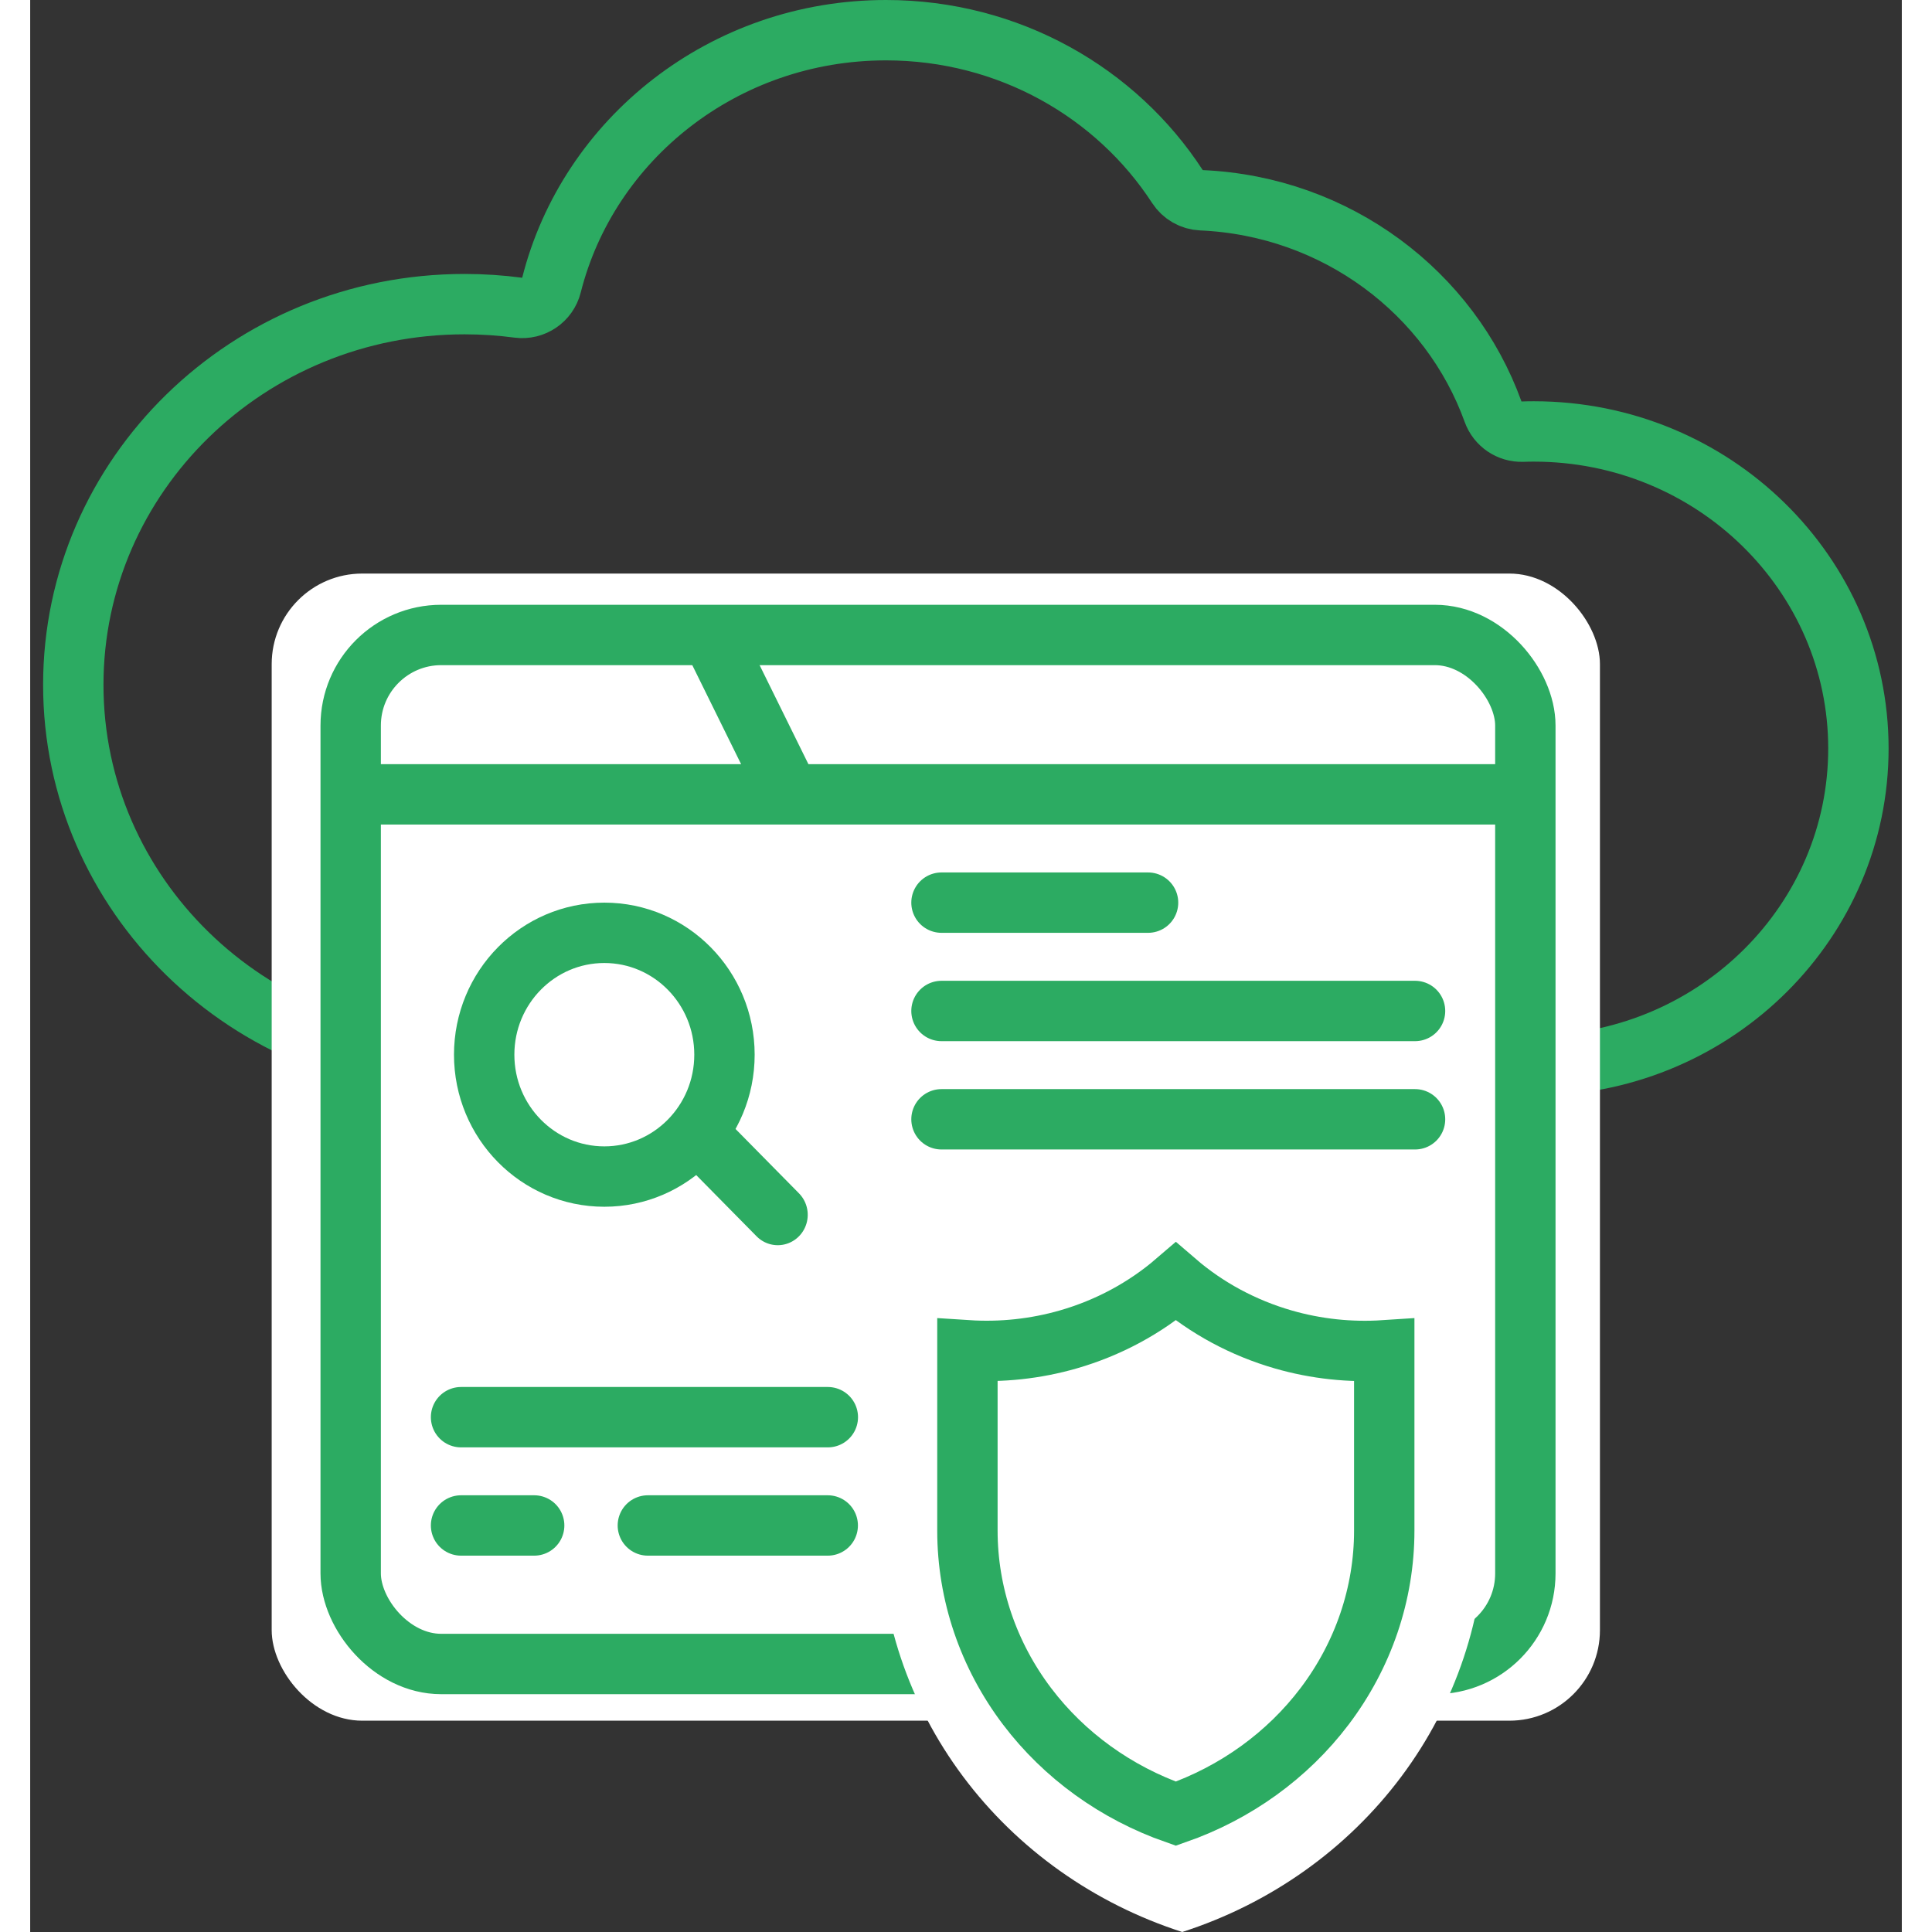
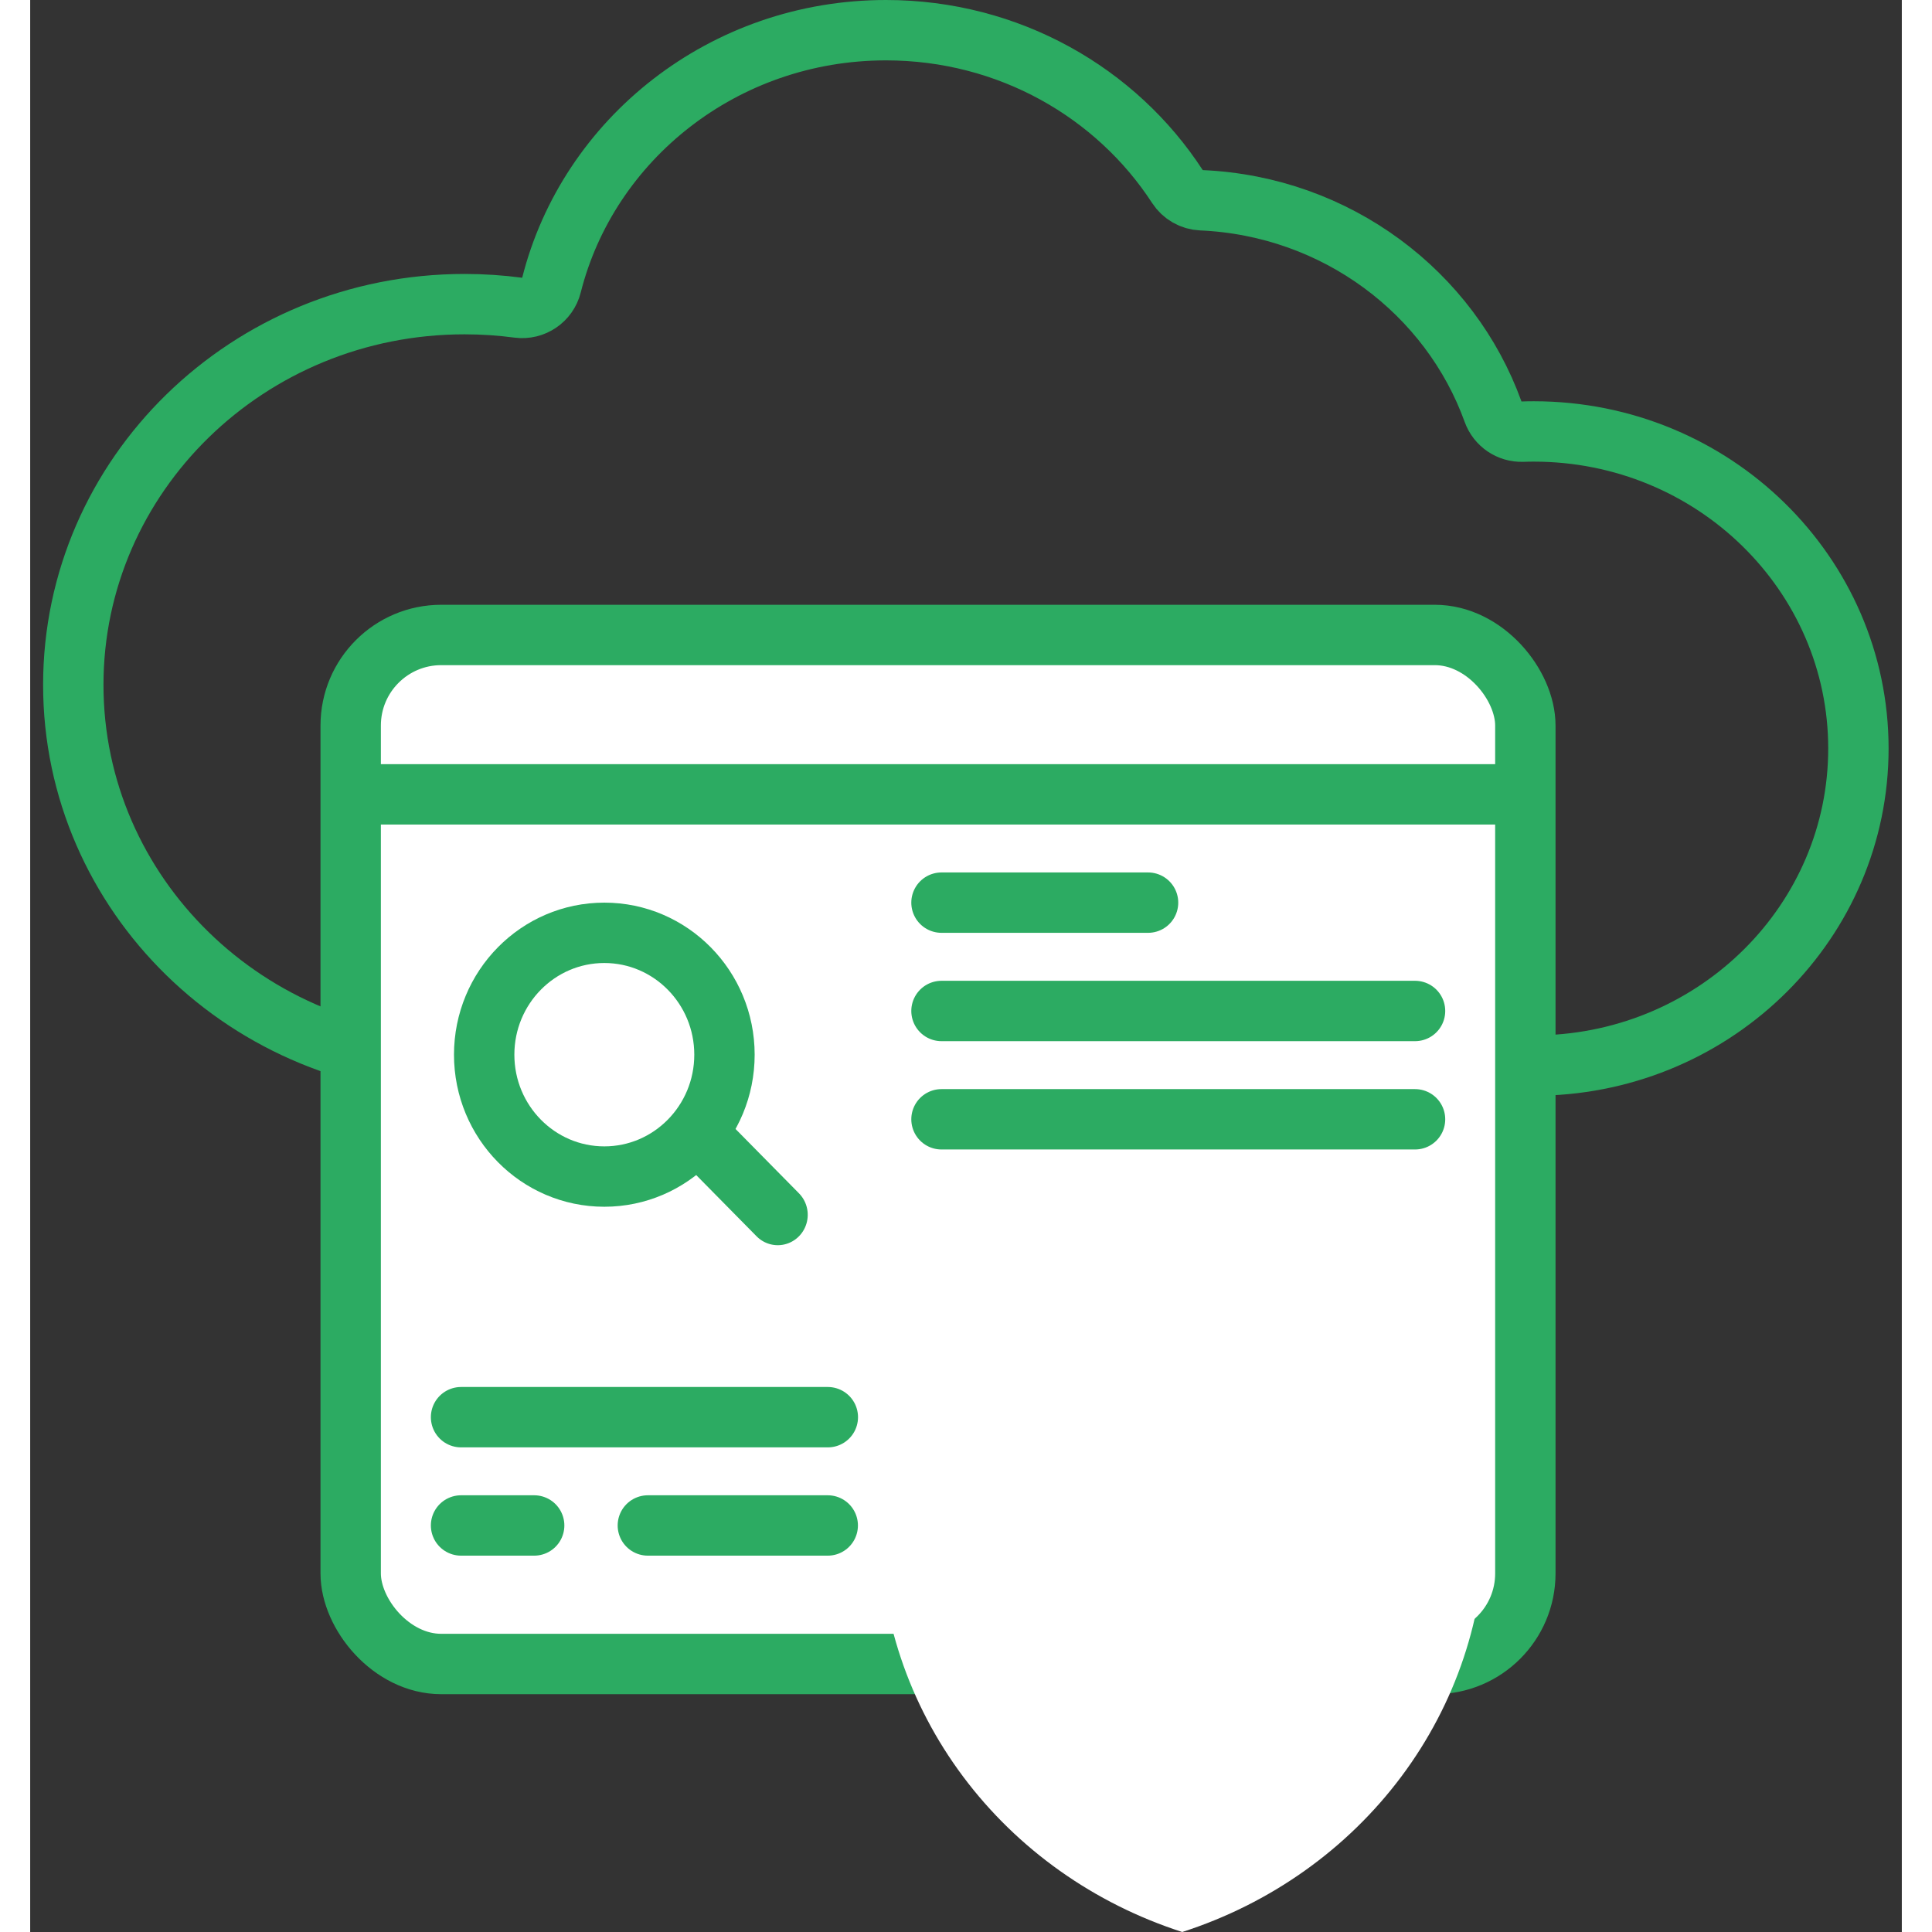
<svg xmlns="http://www.w3.org/2000/svg" width="64" height="64" viewBox="0 0 62 64" fill="none">
  <rect x="0" y="0" width="62" height="64" fill="#333333" stroke="none" />
-   <path d="M38.799 6.634C38.476 6.62 38.18 6.451 38.004 6.18C35.985 3.072 32.42 1 28.35 1C22.974 1 18.487 4.612 17.268 9.445C17.144 9.938 16.67 10.259 16.166 10.192C15.586 10.115 14.993 10.075 14.389 10.075C7.207 10.075 1.428 15.745 1.428 22.687C1.428 29.628 7.207 35.298 14.389 35.298H49.992C50.01 35.297 50.028 35.296 50.046 35.296C55.895 35.171 60.562 30.498 60.562 24.796C60.562 19.015 55.767 14.292 49.806 14.292C49.681 14.292 49.557 14.294 49.434 14.299C49 14.313 48.607 14.046 48.46 13.638C47.041 9.704 43.282 6.83 38.799 6.634Z" stroke="#2cab62" stroke-width="2" stroke-linecap="round" stroke-linejoin="round" />
-   <rect x="8" y="19" width="44" height="38" rx="3" fill="white" />
+   <path d="M38.799 6.634C38.476 6.62 38.18 6.451 38.004 6.18C35.985 3.072 32.42 1 28.35 1C22.974 1 18.487 4.612 17.268 9.445C17.144 9.938 16.67 10.259 16.166 10.192C15.586 10.115 14.993 10.075 14.389 10.075C7.207 10.075 1.428 15.745 1.428 22.687C1.428 29.628 7.207 35.298 14.389 35.298C50.01 35.297 50.028 35.296 50.046 35.296C55.895 35.171 60.562 30.498 60.562 24.796C60.562 19.015 55.767 14.292 49.806 14.292C49.681 14.292 49.557 14.294 49.434 14.299C49 14.313 48.607 14.046 48.46 13.638C47.041 9.704 43.282 6.83 38.799 6.634Z" stroke="#2cab62" stroke-width="2" stroke-linecap="round" stroke-linejoin="round" />
  <rect x="10.617" y="21.034" width="38.912" height="34.088" rx="3" fill="white" stroke="#2cab62" stroke-width="2" />
  <line x1="10.617" y1="26.314" x2="49.53" y2="26.314" stroke="#2cab62" stroke-width="2" />
  <line x1="30.188" y1="29.901" x2="37.031" y2="29.901" stroke="#2cab62" stroke-width="2" stroke-linecap="round" />
  <line x1="30.188" y1="33.49" x2="45.875" y2="33.49" stroke="#2cab62" stroke-width="2" stroke-linecap="round" />
  <line x1="30.188" y1="37.078" x2="45.875" y2="37.078" stroke="#2cab62" stroke-width="2" stroke-linecap="round" />
  <line x1="14.273" y1="46.946" x2="26.423" y2="46.946" stroke="#2cab62" stroke-width="2" stroke-linecap="round" />
  <line x1="14.273" y1="50.533" x2="16.695" y2="50.533" stroke="#2cab62" stroke-width="2" stroke-linecap="round" />
  <line x1="20.461" y1="50.533" x2="26.42" y2="50.533" stroke="#2cab62" stroke-width="2" stroke-linecap="round" />
  <line x1="1" y1="-1" x2="4.039" y2="-1" transform="matrix(0.702 0.712 -0.702 0.712 21.227 38.078)" stroke="#2cab62" stroke-width="2" stroke-linecap="round" />
-   <path d="M22.555 21.034L25.208 26.416" stroke="#2cab62" stroke-width="2" />
  <ellipse cx="19.019" cy="34.938" rx="3.98" ry="4.037" stroke="#2cab62" stroke-width="2" />
  <path d="M38.163 64C35.242 63.06 32.702 61.258 30.902 58.849C29.102 56.441 28.133 53.547 28.133 50.578V41.433C29.848 41.763 31.621 41.68 33.295 41.191C34.969 40.702 36.492 39.821 37.728 38.628L38.163 38.209L38.597 38.628C39.832 39.823 41.355 40.704 43.029 41.194C44.703 41.683 46.477 41.765 48.193 41.433V50.578C48.192 53.547 47.223 56.441 45.423 58.849C43.623 61.258 41.083 63.06 38.163 64Z" fill="white" />
-   <path d="M37.951 60.081C35.969 59.388 34.254 58.149 33.026 56.528C31.737 54.826 31.047 52.789 31.047 50.704C31.047 50.704 31.047 50.703 31.047 50.703V44.73C32.172 44.803 33.306 44.682 34.392 44.369C35.71 43.989 36.926 43.336 37.951 42.455C38.975 43.337 40.191 43.991 41.509 44.371C42.596 44.685 43.73 44.805 44.855 44.731V50.703C44.855 50.703 44.855 50.704 44.855 50.704C44.855 52.789 44.165 54.826 42.876 56.528C41.648 58.149 39.934 59.388 37.951 60.081Z" fill="white" stroke="#2cab62" stroke-width="2" />
</svg>